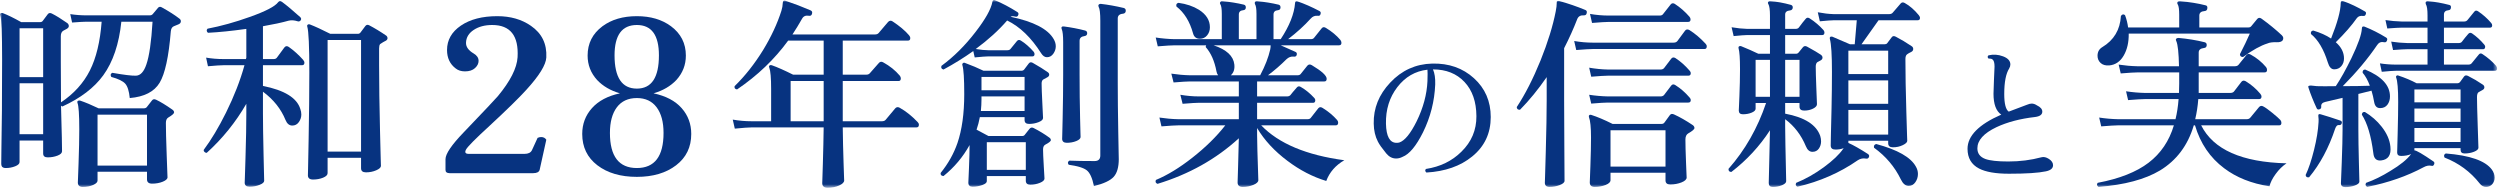
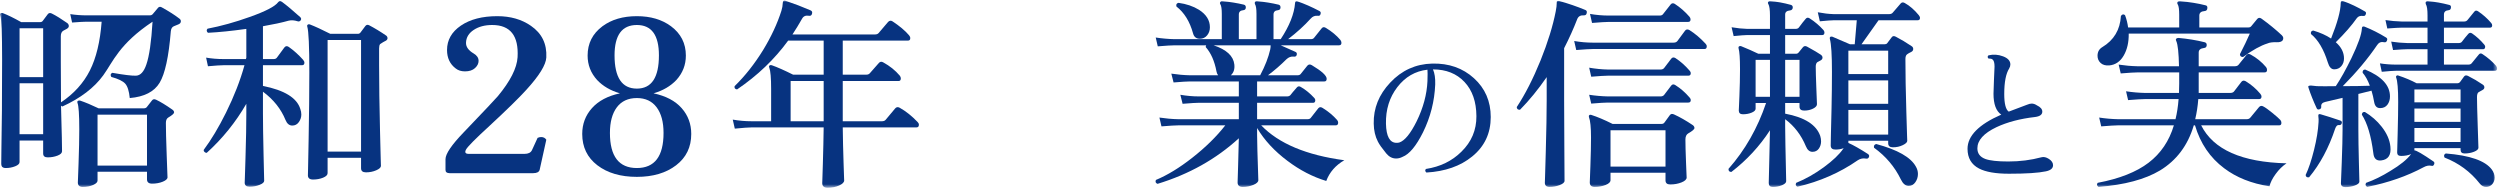
<svg xmlns="http://www.w3.org/2000/svg" xmlns:xlink="http://www.w3.org/1999/xlink" width="536px" height="41px" viewBox="0 0 536 41" version="1.1">
  <title>Page 1</title>
  <desc>Created with Sketch.</desc>
  <defs>
    <polygon id="path-1" points="535.378 20.125 535.378 0 0 0 0 40.251 535.378 40.251 535.378 20.125" />
  </defs>
  <g id="Page-1" stroke="none" stroke-width="1" fill="none" fill-rule="evenodd">
    <g>
      <mask id="mask-2" fill="white">
        <use xlink:href="#path-1" />
      </mask>
      <g id="Clip-2" />
-       <path d="M20.913,35.499 L31.517,35.499 L31.517,24.587 L20.913,24.587 L20.913,35.499 Z M36.929,23.487 C37.193,23.663 37.325,23.869 37.325,24.103 C37.325,24.338 36.929,24.69 36.137,25.159 C35.755,25.365 35.565,25.761 35.565,26.347 C35.565,27.755 35.623,30.08 35.741,33.321 C35.858,36.563 35.917,38.124 35.917,38.007 C35.917,38.359 35.579,38.674 34.905,38.953 C34.23,39.231 33.467,39.371 32.617,39.371 C31.883,39.371 31.517,39.063 31.517,38.447 L31.517,36.819 L20.913,36.819 L20.913,38.711 C20.913,39.063 20.597,39.378 19.967,39.657 C19.336,39.935 18.595,40.075 17.745,40.075 C17.041,40.075 16.689,39.752 16.689,39.107 C16.689,39.283 16.74,37.926 16.843,35.037 C16.945,32.148 16.997,29.706 16.997,27.711 C16.997,24.543 16.865,22.651 16.601,22.035 C16.542,21.859 16.571,21.727 16.689,21.639 C16.806,21.551 16.953,21.522 17.129,21.551 C18.273,21.933 19.607,22.49 21.133,23.223 L30.857,23.223 C31.121,23.223 31.326,23.135 31.473,22.959 C31.737,22.607 32.103,22.138 32.573,21.551 C32.777,21.258 33.071,21.199 33.453,21.375 C34.391,21.815 35.549,22.519 36.929,23.487 L36.929,23.487 Z M4.193,28.767 L9.253,28.767 L9.253,17.855 L4.193,17.855 L4.193,28.767 Z M4.193,16.535 L9.253,16.535 L9.253,6.063 L4.193,6.063 L4.193,16.535 Z M38.469,3.995 C38.673,4.142 38.777,4.333 38.777,4.567 C38.777,4.861 38.601,5.081 38.249,5.227 C37.897,5.374 37.574,5.506 37.281,5.623 C36.899,5.77 36.679,6.137 36.621,6.723 C36.181,12.15 35.381,15.824 34.223,17.745 C33.064,19.667 30.93,20.759 27.821,21.023 C27.673,19.527 27.351,18.501 26.853,17.943 C26.354,17.386 25.357,16.902 23.861,16.491 C23.626,16.081 23.699,15.787 24.081,15.611 C26.574,16.051 28.261,16.257 29.141,16.227 C30.109,16.198 30.857,15.391 31.385,13.807 C32.001,12.047 32.441,8.997 32.705,4.655 L26.017,4.655 C25.517,9.437 24.227,13.265 22.145,16.139 C20.209,18.809 17.289,21.038 13.389,22.827 C13.271,22.798 13.169,22.739 13.081,22.651 C13.139,24.881 13.198,27.154 13.257,29.471 L13.301,32.419 C13.301,32.801 12.978,33.116 12.333,33.365 C11.687,33.615 10.983,33.739 10.221,33.739 C9.575,33.739 9.253,33.461 9.253,32.903 L9.253,30.131 L4.193,30.131 L4.193,34.751 C4.193,35.103 3.877,35.404 3.247,35.653 C2.616,35.903 1.949,36.027 1.245,36.027 C0.569,36.027 0.233,35.705 0.233,35.059 C0.233,35.089 0.247,33.945 0.277,31.627 C0.335,28.929 0.379,26.289 0.409,23.707 C0.438,19.923 0.453,16.271 0.453,12.751 C0.453,7.149 0.321,4.01 0.057,3.335 C-0.031,3.13 -0.017,2.976 0.101,2.873 C0.218,2.771 0.379,2.749 0.585,2.807 C1.611,3.189 2.931,3.834 4.545,4.743 L8.593,4.743 C8.857,4.743 9.047,4.655 9.165,4.479 C9.429,4.127 9.781,3.658 10.221,3.071 C10.426,2.778 10.719,2.719 11.101,2.895 C12.039,3.365 13.153,4.054 14.445,4.963 C14.65,5.139 14.753,5.345 14.753,5.579 C14.753,5.814 14.613,6.012 14.335,6.173 C14.056,6.335 13.799,6.474 13.565,6.591 C13.213,6.797 13.037,7.193 13.037,7.779 L13.037,13.235 C13.037,16.081 13.051,18.985 13.081,21.947 C15.838,20.099 17.899,17.826 19.263,15.127 C20.627,12.429 21.47,8.938 21.793,4.655 L18.493,4.655 C17.994,4.655 16.982,4.714 15.457,4.831 L15.061,3.027 C16.205,3.203 17.349,3.291 18.493,3.291 L32.177,3.291 C32.381,3.291 32.557,3.218 32.705,3.071 C32.997,2.719 33.393,2.25 33.893,1.663 C34.098,1.429 34.361,1.399 34.685,1.575 C36.269,2.455 37.529,3.262 38.469,3.995 L38.469,3.995 Z" id="Fill-1" fill="#073380" mask="url(#mask-2)" />
+       <path d="M20.913,35.499 L31.517,35.499 L31.517,24.587 L20.913,24.587 L20.913,35.499 Z M36.929,23.487 C37.193,23.663 37.325,23.869 37.325,24.103 C37.325,24.338 36.929,24.69 36.137,25.159 C35.755,25.365 35.565,25.761 35.565,26.347 C35.565,27.755 35.623,30.08 35.741,33.321 C35.858,36.563 35.917,38.124 35.917,38.007 C35.917,38.359 35.579,38.674 34.905,38.953 C34.23,39.231 33.467,39.371 32.617,39.371 C31.883,39.371 31.517,39.063 31.517,38.447 L31.517,36.819 L20.913,36.819 L20.913,38.711 C20.913,39.063 20.597,39.378 19.967,39.657 C19.336,39.935 18.595,40.075 17.745,40.075 C17.041,40.075 16.689,39.752 16.689,39.107 C16.689,39.283 16.74,37.926 16.843,35.037 C16.945,32.148 16.997,29.706 16.997,27.711 C16.997,24.543 16.865,22.651 16.601,22.035 C16.542,21.859 16.571,21.727 16.689,21.639 C16.806,21.551 16.953,21.522 17.129,21.551 C18.273,21.933 19.607,22.49 21.133,23.223 L30.857,23.223 C31.121,23.223 31.326,23.135 31.473,22.959 C31.737,22.607 32.103,22.138 32.573,21.551 C32.777,21.258 33.071,21.199 33.453,21.375 C34.391,21.815 35.549,22.519 36.929,23.487 L36.929,23.487 Z M4.193,28.767 L9.253,28.767 L9.253,17.855 L4.193,17.855 L4.193,28.767 Z M4.193,16.535 L9.253,16.535 L9.253,6.063 L4.193,6.063 L4.193,16.535 Z M38.469,3.995 C38.673,4.142 38.777,4.333 38.777,4.567 C38.777,4.861 38.601,5.081 38.249,5.227 C37.897,5.374 37.574,5.506 37.281,5.623 C36.899,5.77 36.679,6.137 36.621,6.723 C36.181,12.15 35.381,15.824 34.223,17.745 C33.064,19.667 30.93,20.759 27.821,21.023 C27.673,19.527 27.351,18.501 26.853,17.943 C26.354,17.386 25.357,16.902 23.861,16.491 C23.626,16.081 23.699,15.787 24.081,15.611 C26.574,16.051 28.261,16.257 29.141,16.227 C30.109,16.198 30.857,15.391 31.385,13.807 C32.001,12.047 32.441,8.997 32.705,4.655 C25.517,9.437 24.227,13.265 22.145,16.139 C20.209,18.809 17.289,21.038 13.389,22.827 C13.271,22.798 13.169,22.739 13.081,22.651 C13.139,24.881 13.198,27.154 13.257,29.471 L13.301,32.419 C13.301,32.801 12.978,33.116 12.333,33.365 C11.687,33.615 10.983,33.739 10.221,33.739 C9.575,33.739 9.253,33.461 9.253,32.903 L9.253,30.131 L4.193,30.131 L4.193,34.751 C4.193,35.103 3.877,35.404 3.247,35.653 C2.616,35.903 1.949,36.027 1.245,36.027 C0.569,36.027 0.233,35.705 0.233,35.059 C0.233,35.089 0.247,33.945 0.277,31.627 C0.335,28.929 0.379,26.289 0.409,23.707 C0.438,19.923 0.453,16.271 0.453,12.751 C0.453,7.149 0.321,4.01 0.057,3.335 C-0.031,3.13 -0.017,2.976 0.101,2.873 C0.218,2.771 0.379,2.749 0.585,2.807 C1.611,3.189 2.931,3.834 4.545,4.743 L8.593,4.743 C8.857,4.743 9.047,4.655 9.165,4.479 C9.429,4.127 9.781,3.658 10.221,3.071 C10.426,2.778 10.719,2.719 11.101,2.895 C12.039,3.365 13.153,4.054 14.445,4.963 C14.65,5.139 14.753,5.345 14.753,5.579 C14.753,5.814 14.613,6.012 14.335,6.173 C14.056,6.335 13.799,6.474 13.565,6.591 C13.213,6.797 13.037,7.193 13.037,7.779 L13.037,13.235 C13.037,16.081 13.051,18.985 13.081,21.947 C15.838,20.099 17.899,17.826 19.263,15.127 C20.627,12.429 21.47,8.938 21.793,4.655 L18.493,4.655 C17.994,4.655 16.982,4.714 15.457,4.831 L15.061,3.027 C16.205,3.203 17.349,3.291 18.493,3.291 L32.177,3.291 C32.381,3.291 32.557,3.218 32.705,3.071 C32.997,2.719 33.393,2.25 33.893,1.663 C34.098,1.429 34.361,1.399 34.685,1.575 C36.269,2.455 37.529,3.262 38.469,3.995 L38.469,3.995 Z" id="Fill-1" fill="#073380" mask="url(#mask-2)" />
      <path d="M70.237,32.507 L77.409,32.507 L77.409,8.571 L70.237,8.571 L70.237,32.507 Z M82.821,7.647 C82.997,7.794 83.085,7.985 83.085,8.219 C83.055,8.454 82.923,8.63 82.689,8.747 C82.366,8.894 81.97,9.129 81.501,9.451 C81.353,9.627 81.281,9.935 81.281,10.375 L81.281,13.983 C81.281,18.002 81.347,22.732 81.479,28.173 C81.611,33.615 81.677,36.071 81.677,35.543 C81.677,35.895 81.339,36.218 80.665,36.511 C79.989,36.805 79.257,36.951 78.465,36.951 C77.761,36.951 77.409,36.658 77.409,36.071 L77.409,33.827 L70.237,33.827 L70.237,37.127 C70.237,37.508 69.913,37.831 69.269,38.095 C68.623,38.359 67.905,38.491 67.113,38.491 C66.379,38.491 66.013,38.183 66.013,37.567 C66.013,38.095 66.064,35.587 66.167,30.043 C66.269,24.499 66.321,19.645 66.321,15.479 C66.321,9.935 66.173,6.679 65.88,5.711 C65.821,5.535 65.851,5.396 65.969,5.293 C66.086,5.191 66.233,5.169 66.409,5.227 C67.553,5.667 69.019,6.342 70.809,7.251 L76.749,7.251 C76.953,7.251 77.13,7.163 77.277,6.987 C77.541,6.635 77.893,6.166 78.333,5.579 C78.537,5.315 78.801,5.257 79.125,5.403 C80.357,6.049 81.589,6.797 82.821,7.647 L82.821,7.647 Z M65.001,12.839 C65.177,13.045 65.265,13.25 65.265,13.455 C65.265,13.807 65.089,13.983 64.737,13.983 L56.377,13.983 L56.377,18.427 C60.982,19.337 63.651,20.979 64.385,23.355 C64.531,23.766 64.605,24.162 64.605,24.543 C64.605,25.13 64.429,25.673 64.077,26.171 C63.725,26.67 63.255,26.919 62.669,26.919 C62.023,26.919 61.539,26.523 61.217,25.731 C60.249,23.355 58.635,21.331 56.377,19.659 L56.377,24.323 C56.377,26.435 56.421,29.398 56.509,33.211 C56.597,37.024 56.641,38.872 56.641,38.755 C56.641,39.078 56.311,39.371 55.651,39.635 C54.991,39.899 54.279,40.031 53.517,40.031 C52.813,40.031 52.461,39.737 52.461,39.151 C52.461,39.415 52.519,37.611 52.637,33.739 C52.754,29.867 52.813,26.729 52.813,24.323 L52.813,22.255 C50.525,26.215 47.693,29.721 44.321,32.771 C44.145,32.771 43.991,32.713 43.859,32.595 C43.727,32.478 43.661,32.331 43.661,32.155 C45.303,29.955 46.901,27.286 48.457,24.147 C50.187,20.657 51.507,17.269 52.417,13.983 L47.929,13.983 C47.341,13.983 46.227,14.057 44.585,14.203 L44.189,12.355 C45.391,12.561 46.623,12.663 47.885,12.663 L52.725,12.663 L52.813,12.355 L52.813,6.195 C49.673,6.635 46.931,6.914 44.585,7.031 C44.262,6.738 44.233,6.445 44.497,6.151 C47.401,5.594 50.407,4.758 53.517,3.643 C56.919,2.441 58.957,1.385 59.633,0.475 C59.749,0.329 59.853,0.241 59.941,0.211 C60.087,0.182 60.234,0.226 60.38,0.343 C61.495,1.165 62.829,2.279 64.385,3.687 C64.589,3.893 64.619,4.113 64.473,4.347 C64.297,4.582 64.077,4.655 63.813,4.567 C63.109,4.333 62.463,4.289 61.877,4.435 C60.41,4.846 58.577,5.242 56.377,5.623 L56.377,12.663 L58.665,12.663 C58.987,12.663 59.222,12.561 59.369,12.355 C59.661,11.945 60.19,11.226 60.953,10.199 C61.217,9.847 61.539,9.803 61.921,10.067 C63.005,10.83 64.033,11.754 65.001,12.839 L65.001,12.839 Z" id="Fill-3" fill="#073380" mask="url(#mask-2)" />
      <path d="M117.129,29.955 L115.7,36.423 C115.552,36.892 115.094,37.127 114.325,37.127 L96.394,37.127 C95.808,37.127 95.514,36.892 95.514,36.423 L95.514,34.135 C95.514,32.991 96.816,31.07 99.419,28.371 C103.856,23.736 106.294,21.155 106.734,20.627 C109.41,17.401 110.823,14.614 110.969,12.267 C111.225,7.662 109.41,5.359 105.525,5.359 C103.948,5.359 102.627,5.711 101.564,6.415 C100.501,7.119 99.951,8.028 99.915,9.143 C99.877,10.023 100.427,10.801 101.564,11.475 C102.26,11.886 102.609,12.414 102.609,13.059 C102.609,13.616 102.353,14.13 101.84,14.599 C101.326,15.069 100.611,15.303 99.695,15.303 C98.888,15.303 98.228,15.098 97.715,14.687 C96.468,13.749 95.844,12.429 95.844,10.727 C95.844,8.586 96.835,6.84 98.814,5.491 C100.794,4.142 103.397,3.467 106.624,3.467 C109.448,3.467 111.85,4.157 113.829,5.535 C116.175,7.148 117.275,9.407 117.129,12.311 C117.055,13.895 115.626,16.213 112.84,19.263 C111.299,20.965 108.677,23.531 104.975,26.963 C101.93,29.75 100.245,31.451 99.915,32.067 C99.585,32.683 99.785,32.991 100.519,32.991 L112.454,32.991 C113.26,32.991 113.793,32.727 114.049,32.199 C114.123,32.082 114.525,31.202 115.26,29.559 C115.516,29.442 115.772,29.383 116.029,29.383 C116.505,29.383 116.873,29.574 117.129,29.955" id="Fill-4" fill="#073380" mask="url(#mask-2)" />
      <path d="M141.274,11.871 C141.274,7.53 139.697,5.359 136.544,5.359 C133.354,5.359 131.759,7.53 131.759,11.871 C131.759,16.623 133.354,18.999 136.544,18.999 C139.697,18.999 141.274,16.623 141.274,11.871 M142.264,28.503 C142.264,26.157 141.769,24.323 140.779,23.003 C139.789,21.683 138.377,21.023 136.544,21.023 C134.674,21.023 133.244,21.683 132.254,23.003 C131.264,24.323 130.769,26.157 130.769,28.503 C130.769,33.519 132.694,36.027 136.544,36.027 C140.357,36.027 142.264,33.519 142.264,28.503 M148.204,28.723 C148.204,31.539 147.122,33.776 144.959,35.433 C142.795,37.09 139.99,37.919 136.544,37.919 C133.06,37.919 130.237,37.09 128.074,35.433 C125.91,33.776 124.829,31.539 124.829,28.723 C124.829,26.582 125.525,24.734 126.919,23.179 C128.312,21.625 130.31,20.569 132.914,20.011 C130.897,19.424 129.265,18.471 128.019,17.151 C126.662,15.655 125.984,13.91 125.984,11.915 C125.984,9.304 127.047,7.207 129.174,5.623 C131.117,4.186 133.574,3.467 136.544,3.467 C139.477,3.467 141.915,4.186 143.859,5.623 C145.985,7.207 147.049,9.304 147.049,11.915 C147.049,13.91 146.37,15.655 145.014,17.151 C143.767,18.471 142.135,19.424 140.119,20.011 C142.759,20.569 144.767,21.625 146.142,23.179 C147.517,24.734 148.204,26.582 148.204,28.723" id="Fill-5" fill="#073380" mask="url(#mask-2)" />
      <path d="M169.51,25.995 L176.594,25.995 L176.594,17.371 L169.51,17.371 L169.51,25.995 Z M196.746,26.171 C196.922,26.347 197.01,26.538 197.01,26.743 C197.01,27.125 196.834,27.315 196.482,27.315 L180.686,27.315 C180.715,29.75 180.774,32.302 180.862,34.971 C180.95,37.64 180.994,38.872 180.994,38.667 C180.994,39.078 180.635,39.444 179.916,39.767 C179.197,40.09 178.369,40.251 177.43,40.251 C176.667,40.251 176.286,39.913 176.286,39.239 C176.286,39.415 176.33,38.08 176.418,35.235 C176.506,32.273 176.565,29.633 176.594,27.315 L161.15,27.315 C160.534,27.315 159.331,27.403 157.542,27.579 L157.102,25.643 C158.451,25.878 159.786,25.995 161.106,25.995 L165.33,25.995 L165.33,19.087 C165.33,16.711 165.198,15.186 164.934,14.511 C164.846,14.306 164.861,14.152 164.978,14.049 C165.095,13.947 165.257,13.925 165.462,13.983 C166.635,14.394 168.161,15.069 170.038,16.007 L176.594,16.007 L176.594,8.703 L168.982,8.703 C166.049,12.722 162.397,16.213 158.026,19.175 C157.586,19.117 157.41,18.882 157.498,18.471 C159.727,16.301 161.766,13.719 163.614,10.727 C165.345,7.882 166.65,5.081 167.53,2.323 C167.706,1.766 167.809,1.179 167.838,0.563 C167.867,0.182 168.058,0.05 168.41,0.167 C170.258,0.783 172.062,1.473 173.822,2.235 C174.115,2.382 174.203,2.631 174.086,2.983 C173.998,3.306 173.778,3.438 173.426,3.379 C172.751,3.262 172.267,3.467 171.974,3.995 C171.329,5.139 170.639,6.269 169.906,7.383 L187.638,7.383 C187.961,7.383 188.21,7.281 188.386,7.075 C188.973,6.401 189.647,5.609 190.41,4.699 C190.703,4.406 191.011,4.362 191.334,4.567 C192.859,5.565 194.047,6.562 194.898,7.559 C195.074,7.765 195.162,7.97 195.162,8.175 C195.162,8.527 195.001,8.703 194.678,8.703 L180.686,8.703 L180.686,16.007 L185.746,16.007 C186.069,16.007 186.318,15.905 186.494,15.699 C187.051,15.083 187.697,14.35 188.43,13.499 C188.694,13.206 189.002,13.162 189.354,13.367 C190.762,14.13 191.95,15.083 192.918,16.227 C193.065,16.433 193.138,16.623 193.138,16.799 C193.138,17.181 192.977,17.371 192.654,17.371 L180.686,17.371 L180.686,25.995 L189.09,25.995 C189.442,25.995 189.706,25.893 189.882,25.687 C190.439,25.013 191.114,24.206 191.906,23.267 C192.17,22.945 192.493,22.886 192.874,23.091 C194.194,23.825 195.485,24.851 196.746,26.171 L196.746,26.171 Z" id="Fill-6" fill="#073380" mask="url(#mask-2)" />
-       <path d="M241.362,2.367 C241.332,2.69 241.142,2.881 240.79,2.939 C240.027,2.998 239.646,3.335 239.646,3.951 L239.646,17.723 C239.646,20.774 239.683,24.309 239.756,28.327 C239.829,32.346 239.866,34.267 239.866,34.091 C239.866,35.822 239.507,37.09 238.788,37.897 C238.069,38.703 236.654,39.371 234.542,39.899 C234.19,38.168 233.676,37.039 233.002,36.511 C232.327,35.983 231.037,35.587 229.13,35.323 C228.866,34.971 228.91,34.678 229.262,34.443 C230.699,34.502 232.503,34.531 234.674,34.531 C235.495,34.531 235.906,34.135 235.906,33.343 L235.906,4.479 C235.906,2.866 235.789,1.869 235.554,1.487 C235.466,1.311 235.466,1.15 235.554,1.003 C235.642,0.886 235.789,0.827 235.994,0.827 C237.549,1.003 239.191,1.297 240.922,1.707 C241.245,1.795 241.391,2.015 241.362,2.367 L241.362,2.367 Z M233.09,7.207 C233.06,7.501 232.87,7.677 232.518,7.735 C231.814,7.823 231.462,8.161 231.462,8.747 L231.462,16.051 C231.462,19.19 231.498,22.292 231.572,25.357 C231.645,28.423 231.682,29.75 231.682,29.339 C231.682,29.691 231.374,29.992 230.758,30.241 C230.142,30.491 229.467,30.615 228.734,30.615 C228.059,30.615 227.722,30.322 227.722,29.735 C227.722,30.117 227.758,28.657 227.832,25.357 C227.905,22.057 227.942,18.955 227.942,16.051 L227.942,9.011 C227.942,7.633 227.839,6.709 227.634,6.239 C227.546,6.063 227.546,5.917 227.634,5.799 C227.722,5.682 227.869,5.638 228.074,5.667 C229.658,5.872 231.183,6.166 232.65,6.547 C232.973,6.635 233.119,6.855 233.09,7.207 L233.09,7.207 Z M211.574,36.423 L219.934,36.423 L219.934,30.483 L211.574,30.483 L211.574,36.423 Z M210.43,19.351 L219.67,19.351 L219.67,16.491 L210.43,16.491 L210.43,19.351 Z M219.67,23.795 L219.67,20.671 L210.43,20.671 L210.43,21.331 C210.43,22.123 210.386,22.945 210.298,23.795 L219.67,23.795 Z M225.918,8.395 C226.211,8.894 226.358,9.407 226.358,9.935 C226.358,10.492 226.182,11.021 225.83,11.519 C225.478,12.018 225.023,12.267 224.466,12.267 C223.997,12.267 223.586,11.989 223.234,11.431 C221.092,8.058 218.658,5.711 215.93,4.391 C214.141,6.474 211.896,8.513 209.198,10.507 C210.312,10.683 211.207,10.771 211.882,10.771 L215.974,10.771 C216.297,10.771 216.531,10.669 216.678,10.463 C217.118,9.906 217.572,9.349 218.042,8.791 C218.277,8.527 218.555,8.498 218.878,8.703 C219.787,9.261 220.696,10.053 221.606,11.079 C221.782,11.314 221.841,11.549 221.782,11.783 C221.723,11.989 221.577,12.091 221.342,12.091 L211.882,12.091 C211.442,12.091 210.474,12.164 208.978,12.311 L208.67,10.947 C206.646,12.385 204.519,13.705 202.29,14.907 C201.85,14.79 201.703,14.526 201.85,14.115 C204.49,12.179 206.924,9.759 209.154,6.855 C211.266,4.127 212.468,1.986 212.762,0.431 C212.791,0.226 212.864,0.094 212.982,0.035 C213.07,-0.024 213.202,-0.009 213.378,0.079 C214.874,0.695 216.458,1.531 218.13,2.587 C218.364,2.734 218.423,2.954 218.306,3.247 C218.188,3.541 217.968,3.643 217.646,3.555 C217.206,3.438 216.883,3.453 216.678,3.599 C221.606,4.626 224.686,6.225 225.918,8.395 L225.918,8.395 Z M224.994,29.515 C225.199,29.662 225.302,29.838 225.302,30.043 C225.302,30.278 224.906,30.601 224.114,31.011 C223.791,31.187 223.63,31.525 223.63,32.023 C223.63,32.669 223.681,33.857 223.784,35.587 C223.886,37.317 223.938,38.212 223.938,38.271 C223.938,38.623 223.615,38.931 222.97,39.195 C222.324,39.459 221.635,39.591 220.902,39.591 C220.257,39.591 219.934,39.312 219.934,38.755 L219.934,37.743 L211.574,37.743 L211.574,38.843 C211.574,39.165 211.244,39.444 210.584,39.679 C209.924,39.913 209.242,40.031 208.538,40.031 C207.922,40.031 207.614,39.737 207.614,39.151 C207.614,39.092 207.658,38.08 207.746,36.115 C207.834,33.974 207.878,32.302 207.878,31.099 C206.47,33.651 204.607,35.866 202.29,37.743 C201.82,37.713 201.615,37.493 201.674,37.083 C203.287,35.089 204.49,32.947 205.282,30.659 C206.25,27.814 206.734,24.323 206.734,20.187 C206.734,16.902 206.602,14.834 206.338,13.983 C206.279,13.807 206.316,13.661 206.448,13.543 C206.58,13.426 206.734,13.411 206.91,13.499 C208.347,14.027 209.667,14.585 210.87,15.171 L218.966,15.171 C219.23,15.171 219.435,15.083 219.582,14.907 C219.787,14.614 220.11,14.189 220.55,13.631 C220.755,13.338 221.034,13.279 221.386,13.455 C222.735,14.218 223.82,14.893 224.642,15.479 C224.847,15.626 224.95,15.802 224.95,16.007 C224.95,16.242 224.81,16.433 224.532,16.579 C224.253,16.726 223.982,16.872 223.718,17.019 C223.454,17.166 223.322,17.459 223.322,17.899 C223.322,18.662 223.373,20.063 223.476,22.101 C223.579,24.14 223.63,25.203 223.63,25.291 C223.63,25.643 223.307,25.944 222.662,26.193 C222.017,26.443 221.342,26.567 220.638,26.567 C219.993,26.567 219.67,26.289 219.67,25.731 L219.67,25.115 L210.078,25.115 C209.902,26.054 209.667,26.949 209.374,27.799 C209.814,28.034 210.664,28.489 211.926,29.163 L219.142,29.163 C219.406,29.163 219.597,29.075 219.714,28.899 C219.948,28.577 220.286,28.151 220.726,27.623 C220.96,27.33 221.254,27.271 221.606,27.447 C222.867,28.093 223.997,28.782 224.994,29.515 L224.994,29.515 Z" id="Fill-7" fill="#073380" mask="url(#mask-2)" />
      <path d="M272.426,9.715 L260.194,9.715 C262.951,10.625 264.432,11.989 264.638,13.807 C264.755,14.804 264.506,15.582 263.89,16.139 L270.182,16.139 C271.238,14.145 271.956,12.297 272.338,10.595 C272.396,10.302 272.426,10.008 272.426,9.715 M259.402,5.843 C259.402,6.518 259.204,7.097 258.808,7.581 C258.412,8.065 257.891,8.307 257.246,8.307 C256.483,8.307 255.999,7.926 255.794,7.163 C255.09,4.611 253.902,2.69 252.23,1.399 C252.112,0.959 252.259,0.695 252.67,0.607 C254.371,0.842 255.838,1.34 257.07,2.103 C258.624,3.1 259.402,4.347 259.402,5.843 M288.222,34.355 C286.344,35.44 285.054,36.921 284.35,38.799 C281.446,37.919 278.674,36.482 276.034,34.487 C273.247,32.404 271.076,30.058 269.522,27.447 L269.522,28.943 C269.522,30.263 269.61,33.49 269.786,38.623 C269.786,39.004 269.434,39.341 268.73,39.635 C268.026,39.928 267.263,40.075 266.442,40.075 C265.708,40.075 265.342,39.752 265.342,39.107 C265.342,39.136 265.378,37.933 265.452,35.499 C265.525,33.064 265.576,31.114 265.606,29.647 C260.736,34.106 254.928,37.361 248.182,39.415 C247.771,39.268 247.654,38.989 247.83,38.579 C250.294,37.552 252.89,35.969 255.618,33.827 C258.463,31.598 260.824,29.281 262.702,26.875 L252.626,26.875 C252.01,26.875 250.807,26.949 249.018,27.095 L248.578,25.203 C249.927,25.408 251.262,25.526 252.582,25.555 L265.606,25.555 L265.606,22.035 L257.114,22.035 C256.498,22.035 255.31,22.109 253.55,22.255 L253.066,20.319 C254.415,20.554 255.75,20.671 257.07,20.671 L265.606,20.671 L265.606,17.459 L255.178,17.459 C254.562,17.459 253.374,17.533 251.614,17.679 L251.13,15.787 C252.479,15.992 253.814,16.11 255.134,16.139 L261.162,16.139 C260.986,15.904 260.868,15.626 260.81,15.303 C260.399,13.103 259.636,11.372 258.522,10.111 C258.492,9.965 258.522,9.833 258.61,9.715 L251.834,9.715 C251.218,9.715 250.015,9.788 248.226,9.935 L247.786,8.043 C249.135,8.249 250.47,8.366 251.79,8.395 L261.954,8.395 L261.954,2.983 C261.954,1.927 261.851,1.238 261.646,0.915 C261.528,0.739 261.528,0.578 261.646,0.431 C261.734,0.284 261.88,0.226 262.086,0.255 C263.699,0.402 265.239,0.651 266.706,1.003 C266.999,1.091 267.131,1.311 267.102,1.663 C267.072,1.986 266.882,2.162 266.53,2.191 C265.914,2.25 265.606,2.558 265.606,3.115 L265.606,8.395 L269.39,8.395 L269.39,2.983 C269.39,1.927 269.287,1.238 269.082,0.915 C268.994,0.739 268.994,0.578 269.082,0.431 C269.17,0.284 269.316,0.226 269.522,0.255 C271.135,0.402 272.675,0.651 274.142,1.003 C274.435,1.091 274.567,1.311 274.538,1.663 C274.508,1.986 274.318,2.162 273.966,2.191 C273.35,2.25 273.042,2.558 273.042,3.115 L273.042,8.395 L274.582,8.395 C276.459,5.55 277.486,2.969 277.662,0.651 C277.691,0.299 277.867,0.182 278.19,0.299 C279.656,0.798 281.226,1.487 282.898,2.367 C283.162,2.514 283.235,2.734 283.118,3.027 C283.059,3.32 282.854,3.438 282.502,3.379 C281.915,3.32 281.416,3.526 281.006,3.995 C279.656,5.491 278.043,6.958 276.166,8.395 L281.05,8.395 C281.372,8.395 281.607,8.293 281.754,8.087 C282.164,7.559 282.692,6.899 283.338,6.107 C283.572,5.784 283.88,5.741 284.262,5.975 C285.523,6.738 286.564,7.603 287.386,8.571 C287.532,8.777 287.606,8.982 287.606,9.187 C287.606,9.539 287.43,9.715 287.078,9.715 L274.582,9.715 C275.227,9.979 276.283,10.449 277.75,11.123 C278.014,11.241 278.102,11.46 278.014,11.783 C277.926,12.077 277.706,12.194 277.354,12.135 C276.796,12.077 276.283,12.267 275.814,12.707 C274.582,13.939 273.262,15.083 271.854,16.139 L278.19,16.139 C278.512,16.139 278.747,16.037 278.894,15.831 C278.923,15.802 279.392,15.215 280.302,14.071 C280.566,13.778 280.888,13.749 281.27,13.983 C283.382,15.245 284.438,16.213 284.438,16.887 C284.438,17.268 284.276,17.459 283.954,17.459 L269.522,17.459 L269.522,20.671 L275.946,20.671 C276.239,20.671 276.474,20.583 276.65,20.407 C276.914,20.055 277.383,19.498 278.058,18.735 C278.292,18.471 278.571,18.442 278.894,18.647 C279.92,19.234 280.888,20.026 281.798,21.023 C281.974,21.229 282.032,21.449 281.974,21.683 C281.915,21.918 281.783,22.035 281.578,22.035 L269.522,22.035 L269.522,25.555 L280.346,25.555 C280.668,25.555 280.903,25.453 281.05,25.247 C281.46,24.719 281.988,24.044 282.634,23.223 C282.868,22.93 283.176,22.901 283.558,23.135 C284.79,23.898 285.831,24.763 286.682,25.731 C286.828,25.907 286.902,26.098 286.902,26.303 C286.902,26.684 286.726,26.875 286.374,26.875 L270.402,26.875 C274.156,30.777 280.096,33.27 288.222,34.355" id="Fill-8" fill="#073380" mask="url(#mask-2)" />
      <path d="M306.046,14.943 C303.422,15.242 301.267,16.49 299.582,18.687 C297.897,20.885 297.086,23.498 297.15,26.527 C297.214,29.258 297.971,30.623 299.422,30.623 C299.614,30.623 299.806,30.602 299.998,30.559 C301.171,30.175 302.419,28.65 303.742,25.983 C305.15,23.103 305.918,20.245 306.046,17.407 C306.088,16.127 306.088,15.306 306.046,14.943 M319.614,25.087 C319.614,28.586 318.281,31.413 315.614,33.567 C313.097,35.615 309.833,36.757 305.822,36.991 C305.523,36.735 305.491,36.479 305.726,36.223 C308.776,35.754 311.305,34.527 313.31,32.543 C315.486,30.431 316.563,27.882 316.542,24.895 C316.521,21.802 315.667,19.359 313.982,17.567 C312.296,15.775 310.046,14.879 307.23,14.879 C307.592,15.69 307.753,16.767 307.71,18.111 C307.56,21.717 306.686,25.141 305.086,28.383 C303.614,31.327 302.152,33.077 300.702,33.631 C300.254,33.866 299.795,33.983 299.326,33.983 C298.515,33.983 297.811,33.62 297.214,32.895 C296.318,31.807 295.721,30.964 295.422,30.367 C294.846,29.258 294.547,27.967 294.526,26.495 C294.462,23.21 295.635,20.287 298.046,17.727 C300.521,15.082 303.528,13.717 307.07,13.631 C310.632,13.546 313.614,14.591 316.014,16.767 C318.414,18.943 319.614,21.717 319.614,25.087" id="Fill-9" fill="#073380" mask="url(#mask-2)" />
      <path d="M345.294,35.719 L357.086,35.719 L357.086,27.931 L345.294,27.931 L345.294,35.719 Z M362.234,3.599 C362.38,3.775 362.454,3.966 362.454,4.171 C362.454,4.523 362.278,4.699 361.926,4.699 L344.942,4.699 C344.326,4.699 343.123,4.773 341.334,4.919 L340.894,2.983 C342.243,3.218 343.578,3.335 344.898,3.335 L355.854,3.335 C356.177,3.335 356.411,3.233 356.558,3.027 C357.233,2.147 357.775,1.458 358.186,0.959 C358.421,0.666 358.714,0.622 359.066,0.827 C360.239,1.59 361.295,2.514 362.234,3.599 L362.234,3.599 Z M362.234,20.891 C362.41,21.067 362.498,21.258 362.498,21.463 C362.498,21.815 362.322,21.991 361.97,21.991 L344.722,21.991 C344.106,21.991 342.918,22.065 341.158,22.211 L340.718,20.319 C342.067,20.525 343.402,20.642 344.722,20.671 L356.03,20.671 C356.353,20.671 356.602,20.569 356.778,20.363 C357.247,19.718 357.761,19.043 358.318,18.339 C358.553,18.046 358.846,18.017 359.198,18.251 C360.283,18.926 361.295,19.806 362.234,20.891 L362.234,20.891 Z M362.234,15.127 C362.41,15.303 362.498,15.494 362.498,15.699 C362.498,16.051 362.322,16.227 361.97,16.227 L344.722,16.227 C344.106,16.227 342.918,16.301 341.158,16.447 L340.718,14.511 C342.067,14.746 343.402,14.878 344.722,14.907 L356.03,14.907 C356.353,14.907 356.602,14.805 356.778,14.599 C357.247,13.954 357.761,13.279 358.318,12.575 C358.553,12.282 358.846,12.238 359.198,12.443 C360.283,13.147 361.295,14.042 362.234,15.127 L362.234,15.127 Z M362.938,26.831 C363.172,27.007 363.29,27.213 363.29,27.447 C363.29,27.711 362.85,28.093 361.97,28.591 C361.559,28.826 361.354,29.266 361.354,29.911 C361.354,31.026 361.398,32.676 361.486,34.861 C361.574,37.046 361.618,38.11 361.618,38.051 C361.618,38.461 361.251,38.814 360.518,39.107 C359.785,39.4 358.978,39.547 358.098,39.547 C357.423,39.547 357.086,39.253 357.086,38.667 L357.086,37.039 L345.294,37.039 L345.294,38.623 C345.294,39.033 344.942,39.378 344.238,39.657 C343.534,39.935 342.757,40.075 341.906,40.075 C341.202,40.075 340.85,39.752 340.85,39.107 C340.85,39.136 340.894,37.955 340.982,35.565 C341.07,33.175 341.114,31.143 341.114,29.471 C341.114,27.33 340.967,25.878 340.674,25.115 C340.615,24.939 340.637,24.8 340.74,24.697 C340.843,24.595 340.982,24.573 341.158,24.631 C342.449,25.042 343.974,25.687 345.734,26.567 L356.25,26.567 C356.514,26.567 356.719,26.465 356.866,26.259 C357.394,25.555 357.768,25.042 357.988,24.719 C358.208,24.397 358.523,24.338 358.934,24.543 C360.166,25.101 361.501,25.863 362.938,26.831 L362.938,26.831 Z M365.666,9.363 C365.842,9.539 365.93,9.73 365.93,9.935 C365.93,10.317 365.769,10.507 365.446,10.507 L341.554,10.507 C340.938,10.507 339.735,10.581 337.946,10.727 L337.506,8.791 C338.855,9.026 340.19,9.143 341.51,9.143 L358.802,9.143 C359.183,9.143 359.462,9.026 359.638,8.791 L361.266,6.591 C361.501,6.269 361.823,6.225 362.234,6.459 C363.407,7.193 364.551,8.161 365.666,9.363 L365.666,9.363 Z M340.19,2.807 C340.131,3.13 339.941,3.291 339.618,3.291 C338.885,3.233 338.401,3.497 338.166,4.083 C337.345,6.195 336.406,8.278 335.35,10.331 L335.35,21.463 C335.35,22.959 335.365,26.259 335.394,31.363 C335.423,36.467 335.438,38.931 335.438,38.755 C335.438,39.107 335.093,39.415 334.404,39.679 C333.715,39.943 332.989,40.075 332.226,40.075 C331.551,40.075 331.214,39.767 331.214,39.151 C331.214,39.503 331.28,37.332 331.412,32.639 C331.544,27.946 331.61,24.221 331.61,21.463 L331.61,16.535 C329.791,19.175 327.885,21.507 325.89,23.531 C325.45,23.561 325.215,23.37 325.186,22.959 C326.975,20.261 328.677,16.931 330.29,12.971 C331.845,9.099 332.93,5.594 333.546,2.455 C333.693,1.722 333.766,1.106 333.766,0.607 C333.737,0.431 333.773,0.314 333.876,0.255 C333.979,0.197 334.118,0.182 334.294,0.211 C336.201,0.739 338.078,1.385 339.926,2.147 C340.19,2.265 340.278,2.485 340.19,2.807 L340.19,2.807 Z" id="Fill-10" fill="#073380" mask="url(#mask-2)" />
      <path d="M410.766,35.719 C411.059,36.218 411.206,36.746 411.206,37.303 C411.206,37.948 411.022,38.535 410.656,39.063 C410.289,39.591 409.812,39.855 409.226,39.855 C408.551,39.855 407.994,39.4 407.554,38.491 C406.234,35.763 404.312,33.49 401.79,31.671 C401.702,31.231 401.863,30.967 402.274,30.879 C406.85,32.111 409.681,33.725 410.766,35.719 L410.766,35.719 Z M396.29,28.855 L404.826,28.855 L404.826,23.575 L396.29,23.575 L396.29,28.855 Z M396.29,22.255 L404.826,22.255 L404.826,17.239 L396.29,17.239 L396.29,22.255 Z M396.29,15.875 L404.826,15.875 L404.826,10.859 L396.29,10.859 L396.29,15.875 Z M411.382,3.247 C411.558,3.453 411.646,3.658 411.646,3.863 C411.646,4.186 411.47,4.347 411.118,4.347 L402.758,4.347 L399.106,9.495 L404.034,9.495 C404.298,9.495 404.488,9.422 404.606,9.275 C404.84,8.982 405.163,8.557 405.574,7.999 C405.779,7.706 406.072,7.662 406.454,7.867 C407.539,8.425 408.668,9.099 409.842,9.891 C410.077,10.038 410.194,10.243 410.194,10.507 C410.194,10.801 410.032,11.021 409.71,11.167 C409.387,11.314 409.109,11.475 408.874,11.651 C408.639,11.827 408.522,12.165 408.522,12.663 C408.522,15.773 408.588,19.549 408.72,23.993 C408.852,28.437 408.918,30.498 408.918,30.175 C408.918,30.498 408.595,30.813 407.95,31.121 C407.304,31.429 406.6,31.583 405.838,31.583 C405.163,31.583 404.826,31.29 404.826,30.703 L404.826,30.175 L396.29,30.175 L396.29,30.615 L396.334,30.659 C397.39,31.129 398.783,31.921 400.514,33.035 C400.748,33.211 400.807,33.431 400.69,33.695 C400.572,33.959 400.367,34.062 400.074,34.003 C399.428,33.886 398.842,34.003 398.314,34.355 C394.471,37.024 390.159,38.916 385.378,40.031 C384.996,39.855 384.908,39.576 385.114,39.195 C387.138,38.374 389.11,37.259 391.032,35.851 C392.953,34.443 394.339,33.123 395.19,31.891 L395.278,31.759 C394.779,31.965 394.193,32.067 393.518,32.067 C392.843,32.067 392.506,31.774 392.506,31.187 L392.55,28.767 C392.609,26.89 392.652,25.042 392.682,23.223 C392.74,20.554 392.77,17.958 392.77,15.435 C392.77,11.798 392.623,9.451 392.33,8.395 C392.271,8.19 392.293,8.036 392.396,7.933 C392.498,7.831 392.652,7.809 392.858,7.867 C393.591,8.161 394.852,8.703 396.642,9.495 L397.654,9.495 L398.094,4.347 L393.122,4.347 C392.652,4.347 391.67,4.421 390.174,4.567 L389.734,2.631 C390.966,2.866 392.095,2.998 393.122,3.027 L405.046,3.027 C405.398,3.027 405.662,2.91 405.838,2.675 C406.659,1.737 407.216,1.091 407.51,0.739 C407.745,0.475 408.038,0.446 408.39,0.651 C409.446,1.238 410.443,2.103 411.382,3.247 L411.382,3.247 Z M382.738,20.759 L385.818,20.759 L385.818,12.839 L382.738,12.839 L382.738,20.759 Z M376.402,20.759 L379.482,20.759 L379.482,12.839 L376.402,12.839 L376.402,20.759 Z M390.922,6.415 C391.127,6.65 391.2,6.899 391.142,7.163 C391.083,7.398 390.936,7.515 390.702,7.515 L382.738,7.515 L382.738,11.519 L385.114,11.519 C385.319,11.519 385.502,11.417 385.664,11.211 C385.825,11.006 386.111,10.654 386.522,10.155 C386.756,9.862 387.05,9.803 387.402,9.979 C388.898,10.801 389.895,11.387 390.394,11.739 C390.629,11.915 390.746,12.121 390.746,12.355 C390.746,12.619 390.599,12.825 390.306,12.971 C390.012,13.118 389.792,13.235 389.646,13.323 C389.411,13.499 389.294,13.822 389.294,14.291 C389.294,15.201 389.338,16.763 389.426,18.977 C389.514,21.192 389.558,22.314 389.558,22.343 C389.558,22.695 389.279,23.011 388.722,23.289 C388.164,23.568 387.534,23.707 386.83,23.707 C386.155,23.707 385.818,23.429 385.818,22.871 L385.818,22.079 L382.738,22.079 L382.738,24.367 C386.933,25.159 389.441,26.758 390.262,29.163 C390.379,29.545 390.438,29.926 390.438,30.307 C390.438,30.894 390.276,31.415 389.954,31.869 C389.631,32.324 389.176,32.551 388.59,32.551 C387.974,32.551 387.505,32.155 387.182,31.363 C386.184,28.958 384.703,27.022 382.738,25.555 L382.738,27.139 C382.738,28.489 382.811,32.39 382.958,38.843 C382.958,39.166 382.664,39.451 382.078,39.701 C381.491,39.95 380.831,40.075 380.098,40.075 C379.511,40.075 379.218,39.796 379.218,39.239 C379.218,39.209 379.255,37.692 379.328,34.685 C379.401,31.679 379.453,29.427 379.482,27.931 C377.252,31.363 374.495,34.341 371.21,36.863 C370.77,36.863 370.564,36.643 370.594,36.203 C374.143,32.185 376.827,27.477 378.646,22.079 L376.402,22.079 L376.402,23.311 C376.402,23.634 376.123,23.913 375.566,24.147 C375.008,24.382 374.378,24.499 373.674,24.499 C373.087,24.499 372.794,24.221 372.794,23.663 C372.794,23.81 372.838,22.82 372.926,20.693 C373.014,18.567 373.058,16.609 373.058,14.819 C373.058,12.531 372.955,11.05 372.75,10.375 C372.691,10.199 372.72,10.06 372.838,9.957 C372.955,9.855 373.102,9.833 373.278,9.891 C374.656,10.449 375.889,10.991 376.974,11.519 L379.482,11.519 L379.482,7.515 L374.642,7.515 C374.172,7.515 373.19,7.589 371.694,7.735 L371.254,5.843 C372.456,6.049 373.586,6.166 374.642,6.195 L379.482,6.195 L379.482,3.335 C379.482,2.103 379.364,1.282 379.13,0.871 C379.012,0.695 379.012,0.534 379.13,0.387 C379.218,0.27 379.364,0.226 379.57,0.255 C380.919,0.343 382.386,0.607 383.97,1.047 C384.263,1.135 384.395,1.341 384.366,1.663 C384.337,1.986 384.146,2.177 383.794,2.235 C383.09,2.294 382.738,2.587 382.738,3.115 L382.738,6.195 L384.938,6.195 C385.29,6.195 385.539,6.093 385.686,5.887 C386.243,5.125 386.727,4.509 387.138,4.039 C387.372,3.746 387.666,3.717 388.018,3.951 C389.103,4.655 390.071,5.477 390.922,6.415 L390.922,6.415 Z" id="Fill-11" fill="#073380" mask="url(#mask-2)" />
      <path d="M440.174,35.423 C440.174,36.084 439.662,36.522 438.638,36.735 C437.038,37.076 434.403,37.247 430.734,37.247 C427.875,37.247 425.731,36.873 424.302,36.127 C422.659,35.274 421.838,33.866 421.838,31.903 C421.838,29.13 424.249,26.687 429.07,24.575 C427.961,23.828 427.406,22.335 427.406,20.095 C427.406,19.562 427.438,18.602 427.502,17.215 C427.566,15.636 427.609,14.655 427.63,14.271 C427.63,13.46 427.481,12.948 427.182,12.735 C427.033,12.607 426.745,12.543 426.318,12.543 C426.105,12.308 426.105,12.084 426.318,11.871 C427.363,11.615 428.409,11.684 429.454,12.079 C430.499,12.474 431.022,13.055 431.022,13.823 C431.022,14.1 430.937,14.388 430.766,14.687 C430.062,15.796 429.71,17.62 429.71,20.159 C429.71,22.228 430.03,23.487 430.67,23.935 C431.651,23.572 432.953,23.082 434.574,22.463 C434.979,22.292 435.321,22.207 435.598,22.207 C435.961,22.207 436.334,22.335 436.718,22.591 C437.486,22.954 437.87,23.402 437.87,23.935 C437.87,24.575 437.347,24.959 436.302,25.087 C433.123,25.45 430.371,26.175 428.046,27.263 C425.315,28.564 423.95,30.079 423.95,31.807 C423.95,32.895 424.515,33.652 425.646,34.079 C426.627,34.442 428.27,34.623 430.574,34.623 C433.07,34.623 435.427,34.324 437.646,33.727 C438.158,33.578 438.707,33.695 439.294,34.079 C439.881,34.463 440.174,34.911 440.174,35.423" id="Fill-12" fill="#073380" mask="url(#mask-2)" />
      <path d="M489.398,8.659 C489.163,8.953 488.723,9.085 488.078,9.055 C487.227,9.026 486.582,9.114 486.142,9.319 C484.704,9.759 482.959,10.727 480.906,12.223 C480.466,12.223 480.246,12.018 480.246,11.607 C481.096,9.965 481.8,8.498 482.358,7.207 L456.398,7.207 C456.427,9.055 456.068,10.625 455.32,11.915 C454.572,13.206 453.538,13.91 452.218,14.027 C451.426,14.086 450.81,13.91 450.37,13.499 C449.93,13.089 449.71,12.575 449.71,11.959 C449.71,11.138 450.047,10.522 450.722,10.111 C453.215,8.615 454.55,6.386 454.726,3.423 C454.99,3.042 455.283,2.983 455.606,3.247 C455.928,4.098 456.148,4.978 456.266,5.887 L467.222,5.887 L467.222,3.159 C467.222,2.015 467.119,1.282 466.914,0.959 C466.796,0.783 466.782,0.607 466.87,0.431 C466.958,0.314 467.119,0.255 467.354,0.255 C469.436,0.431 471.27,0.725 472.854,1.135 C473.176,1.194 473.308,1.414 473.25,1.795 C473.221,2.147 473.03,2.338 472.678,2.367 C471.915,2.426 471.534,2.749 471.534,3.335 L471.534,5.887 L482.05,5.887 C482.314,5.887 482.519,5.799 482.666,5.623 C482.988,5.242 483.399,4.743 483.898,4.127 C484.162,3.775 484.484,3.731 484.866,3.995 C486.45,5.139 487.902,6.327 489.222,7.559 C489.574,7.911 489.632,8.278 489.398,8.659 M490.234,35.015 C489.383,35.573 488.606,36.335 487.902,37.303 C487.198,38.271 486.758,39.151 486.582,39.943 C482.739,39.356 479.498,38.065 476.858,36.071 C473.836,33.813 471.754,30.747 470.61,26.875 L470.346,26.875 C469.084,31.158 466.664,34.385 463.086,36.555 C459.888,38.461 455.503,39.635 449.93,40.075 C449.548,39.811 449.49,39.517 449.754,39.195 C454.418,38.315 458.055,36.877 460.666,34.883 C463.276,32.888 465.08,30.219 466.078,26.875 L454.066,26.875 C453.479,26.875 452.291,26.949 450.502,27.095 L450.062,25.203 C451.411,25.409 452.746,25.526 454.066,25.555 L466.43,25.555 C466.752,24.235 466.972,22.798 467.09,21.243 L459.874,21.243 C459.258,21.243 458.055,21.317 456.266,21.463 L455.826,19.571 C457.175,19.777 458.51,19.894 459.83,19.923 L467.178,19.923 C467.207,19.219 467.222,18.544 467.222,17.899 L467.222,15.523 L458.29,15.523 C457.674,15.523 456.471,15.596 454.682,15.743 L454.242,13.851 C455.591,14.057 456.926,14.174 458.246,14.203 L467.178,14.203 C467.119,11.358 466.928,9.569 466.606,8.835 C466.488,8.63 466.474,8.469 466.562,8.351 C466.65,8.205 466.811,8.131 467.046,8.131 C469.04,8.307 470.918,8.615 472.678,9.055 C473,9.143 473.147,9.363 473.118,9.715 C473.088,10.067 472.898,10.258 472.546,10.287 C471.783,10.375 471.402,10.698 471.402,11.255 L471.402,14.203 L479.146,14.203 C479.498,14.203 479.762,14.101 479.938,13.895 C480.407,13.309 480.964,12.619 481.61,11.827 C481.844,11.534 482.152,11.49 482.534,11.695 C483.824,12.399 484.924,13.294 485.834,14.379 C485.98,14.555 486.054,14.761 486.054,14.995 C486.054,15.347 485.878,15.523 485.526,15.523 L471.402,15.523 L471.402,18.251 L471.402,19.923 L478.178,19.923 C478.53,19.923 478.794,19.82 478.97,19.615 C479.38,19.058 479.908,18.369 480.554,17.547 C480.788,17.254 481.096,17.21 481.478,17.415 C482.68,18.149 483.722,19.043 484.602,20.099 C484.778,20.305 484.866,20.51 484.866,20.715 C484.866,21.067 484.69,21.243 484.338,21.243 L471.314,21.243 C471.196,22.768 470.976,24.206 470.654,25.555 L481.698,25.555 C482.02,25.555 482.27,25.453 482.446,25.247 C483.003,24.602 483.634,23.839 484.338,22.959 C484.602,22.666 484.91,22.622 485.262,22.827 C485.672,23.033 486.31,23.487 487.176,24.191 C488.041,24.895 488.62,25.409 488.914,25.731 C489.06,25.907 489.134,26.112 489.134,26.347 C489.134,26.699 488.972,26.875 488.65,26.875 L471.93,26.875 C474.54,32.067 480.642,34.781 490.234,35.015" id="Fill-13" fill="#073380" mask="url(#mask-2)" />
      <path d="M534.234,36.335 C534.644,36.892 534.85,37.479 534.85,38.095 C534.85,38.623 534.681,39.085 534.344,39.481 C534.006,39.877 533.559,40.075 533.002,40.075 C532.474,40.075 532.019,39.825 531.638,39.327 C529.643,36.804 527.135,34.956 524.114,33.783 C523.909,33.372 523.996,33.079 524.378,32.903 C529.541,33.314 532.826,34.458 534.234,36.335 L534.234,36.335 Z M517.646,30.439 L527.546,30.439 L527.546,27.447 L517.646,27.447 L517.646,30.439 Z M517.646,26.127 L527.546,26.127 L527.546,23.267 L517.646,23.267 L517.646,26.127 Z M517.646,21.947 L527.546,21.947 L527.546,19.175 L517.646,19.175 L517.646,21.947 Z M535.158,14.115 C535.305,14.291 535.378,14.482 535.378,14.687 C535.378,15.01 535.216,15.171 534.894,15.171 L513.686,15.171 C513.187,15.171 512.175,15.245 510.65,15.391 L510.254,13.587 C511.398,13.763 512.542,13.851 513.686,13.851 L520.462,13.851 L520.462,10.551 L516.106,10.551 C515.607,10.551 514.595,10.61 513.07,10.727 L512.674,8.923 C513.818,9.099 514.962,9.202 516.106,9.231 L520.462,9.231 L520.462,5.931 L514.874,5.931 C514.375,5.931 513.363,5.99 511.838,6.107 L511.442,4.303 C512.586,4.479 513.73,4.582 514.874,4.611 L520.462,4.611 L520.462,3.291 C520.462,2.089 520.345,1.297 520.11,0.915 C520.022,0.71 520.022,0.549 520.11,0.431 C520.198,0.284 520.345,0.226 520.55,0.255 C522.016,0.372 523.527,0.637 525.082,1.047 C525.404,1.106 525.536,1.311 525.478,1.663 C525.449,1.986 525.273,2.162 524.95,2.191 C524.305,2.25 523.982,2.558 523.982,3.115 L523.982,4.611 L528.338,4.611 C528.631,4.611 528.866,4.501 529.042,4.281 C529.218,4.061 529.702,3.467 530.494,2.499 C530.699,2.235 530.963,2.206 531.286,2.411 C532.342,3.115 533.281,3.951 534.102,4.919 C534.248,5.066 534.322,5.242 534.322,5.447 C534.322,5.77 534.161,5.931 533.838,5.931 L523.982,5.931 L523.982,9.231 L527.15,9.231 C527.473,9.231 527.707,9.128 527.854,8.923 C528.294,8.336 528.734,7.794 529.174,7.295 C529.409,7.002 529.687,6.958 530.01,7.163 C530.978,7.838 531.843,8.63 532.606,9.539 C532.811,9.774 532.87,10.008 532.782,10.243 C532.723,10.449 532.591,10.551 532.386,10.551 L523.982,10.551 L523.982,13.851 L529.218,13.851 C529.541,13.851 529.783,13.749 529.944,13.543 C530.105,13.338 530.597,12.736 531.418,11.739 C531.652,11.417 531.931,11.372 532.254,11.607 C533.369,12.34 534.337,13.177 535.158,14.115 L535.158,14.115 Z M532.342,18.163 C532.547,18.31 532.65,18.501 532.65,18.735 C532.65,18.97 532.511,19.161 532.232,19.307 C531.953,19.454 531.689,19.601 531.44,19.747 C531.191,19.894 531.066,20.246 531.066,20.803 C531.066,21.83 531.117,23.876 531.22,26.941 C531.323,30.007 531.374,31.583 531.374,31.671 C531.374,31.994 531.066,32.28 530.45,32.529 C529.834,32.778 529.159,32.903 528.426,32.903 C527.839,32.903 527.546,32.639 527.546,32.111 L527.546,31.759 L517.646,31.759 L517.646,32.243 C518.027,32.214 519.391,33.006 521.738,34.619 C521.943,34.766 521.987,34.971 521.87,35.235 C521.753,35.528 521.562,35.631 521.298,35.543 C520.77,35.426 520.213,35.528 519.626,35.851 C516.077,37.757 512.043,39.165 507.526,40.075 C507.144,39.84 507.071,39.547 507.306,39.195 C508.978,38.608 510.709,37.757 512.498,36.643 C514.61,35.382 516.091,34.179 516.942,33.035 C516.326,33.299 515.607,33.431 514.786,33.431 C514.229,33.431 513.95,33.182 513.95,32.683 C513.95,32.801 513.986,31.437 514.06,28.591 C514.133,25.746 514.17,23.502 514.17,21.859 C514.17,19.073 514.023,17.327 513.73,16.623 C513.671,16.476 513.693,16.352 513.796,16.249 C513.899,16.147 514.023,16.125 514.17,16.183 C515.666,16.682 516.986,17.239 518.13,17.855 L526.842,17.855 C527.106,17.855 527.318,17.745 527.48,17.525 C527.641,17.305 527.912,16.931 528.294,16.403 C528.499,16.139 528.778,16.095 529.13,16.271 C530.244,16.829 531.315,17.459 532.342,18.163 L532.342,18.163 Z M512.498,31.407 C512.703,33.226 512.043,34.223 510.518,34.399 C509.521,34.517 508.963,34.003 508.846,32.859 C508.377,29.163 507.555,26.406 506.382,24.587 C506.411,24.147 506.631,23.956 507.042,24.015 C508.45,24.866 509.638,25.907 510.606,27.139 C511.721,28.547 512.351,29.97 512.498,31.407 L512.498,31.407 Z M507.218,3.071 C507.13,3.335 506.954,3.453 506.69,3.423 C506.074,3.335 505.619,3.482 505.326,3.863 C504.211,5.447 502.701,7.178 500.794,9.055 C501.967,10.082 502.554,11.241 502.554,12.531 C502.554,13.177 502.363,13.726 501.982,14.181 C501.6,14.636 501.087,14.863 500.442,14.863 C499.826,14.863 499.371,14.365 499.078,13.367 C498.198,10.551 496.995,8.527 495.47,7.295 C495.382,6.855 495.543,6.606 495.954,6.547 C497.45,6.987 498.726,7.559 499.782,8.263 C501.131,4.89 501.82,2.367 501.85,0.695 C501.85,0.46 501.894,0.314 501.982,0.255 C502.099,0.197 502.246,0.197 502.422,0.255 C503.918,0.783 505.458,1.517 507.042,2.455 C507.276,2.573 507.335,2.778 507.218,3.071 L507.218,3.071 Z M512.41,20.671 C512.41,21.375 512.226,21.969 511.86,22.453 C511.493,22.937 510.973,23.179 510.298,23.179 C509.594,23.179 509.169,22.746 509.022,21.881 C508.875,21.016 508.684,20.202 508.45,19.439 L505.634,20.143 L505.634,27.755 C505.634,29.515 505.671,31.833 505.744,34.707 C505.817,37.581 505.854,38.989 505.854,38.931 C505.854,39.253 505.531,39.532 504.886,39.767 C504.241,40.001 503.566,40.119 502.862,40.119 C502.216,40.119 501.894,39.84 501.894,39.283 C501.894,39.4 501.953,37.926 502.07,34.861 C502.187,31.796 502.246,29.442 502.246,27.799 L502.246,20.979 L498.506,21.859 C497.89,22.006 497.611,22.343 497.67,22.871 C497.699,23.164 497.567,23.355 497.274,23.443 C497.01,23.531 496.819,23.458 496.702,23.223 C495.969,21.639 495.382,20.173 494.942,18.823 C494.854,18.618 494.869,18.486 494.986,18.427 C495.103,18.369 495.265,18.339 495.47,18.339 C495.704,18.369 496.13,18.413 496.746,18.471 C497.684,18.501 499.034,18.501 500.794,18.471 C501.85,16.887 502.964,14.892 504.138,12.487 C505.575,9.495 506.323,7.383 506.382,6.151 C506.382,5.917 506.441,5.77 506.558,5.711 C506.646,5.653 506.778,5.653 506.954,5.711 C508.508,6.327 510.048,7.105 511.574,8.043 C511.838,8.19 511.897,8.424 511.75,8.747 C511.632,9.011 511.442,9.114 511.178,9.055 C510.533,8.908 510.034,9.099 509.682,9.627 C507.716,12.531 505.253,15.479 502.29,18.471 C504.578,18.471 506.514,18.442 508.098,18.383 C507.658,17.21 507.144,16.286 506.558,15.611 C506.499,15.171 506.675,14.937 507.086,14.907 C510.635,16.374 512.41,18.295 512.41,20.671 L512.41,20.671 Z M502.07,26.435 C501.982,26.729 501.776,26.853 501.454,26.809 C501.131,26.765 500.867,27.022 500.662,27.579 C499.283,31.715 497.421,35.191 495.074,38.007 C494.634,38.095 494.385,37.933 494.326,37.523 C494.971,36.174 495.573,34.377 496.13,32.133 C496.687,29.889 497.01,27.902 497.098,26.171 C497.127,25.761 497.112,25.35 497.054,24.939 C497.025,24.734 497.046,24.595 497.12,24.521 C497.193,24.448 497.333,24.44 497.538,24.499 C498.858,24.881 500.281,25.335 501.806,25.863 C502.07,25.981 502.158,26.171 502.07,26.435 L502.07,26.435 Z" id="Fill-14" fill="#073380" mask="url(#mask-2)" />
    </g>
  </g>
</svg>